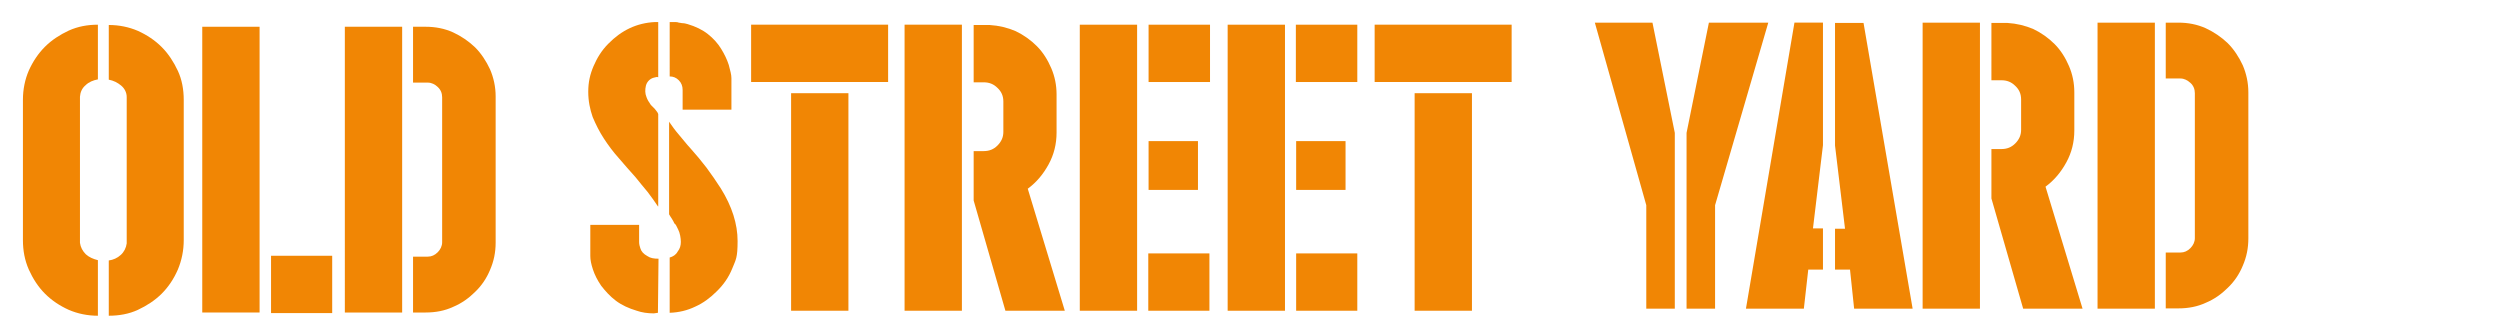
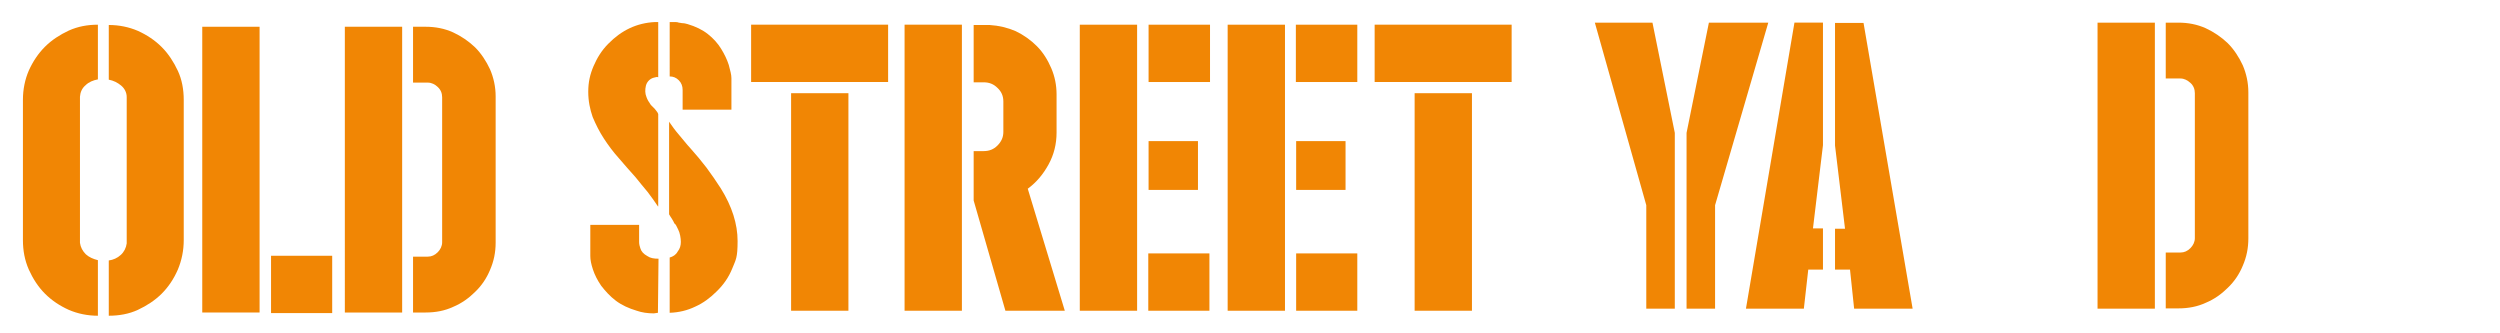
<svg xmlns="http://www.w3.org/2000/svg" id="Layer_1" version="1.1" viewBox="0 0 850.4 113.4">
  <defs>
    <style>
      .st0 {
        fill: #f18604;
      }
    </style>
  </defs>
  <g id="yard">
    <g>
      <path class="st0" d="M560,105v-35.2l-17.5-62.1h19.6l7.6,37.5v59.8h-9.7ZM601.5,7.7l-18.1,62.1v35.2h-9.7v-59.8l7.6-37.5h20.2Z" />
      <path class="st0" d="M620.2,91.7h-5.1l-1.5,13.3h-19.7l16.5-97.3h9.7v41.7l-3.4,28.3h3.4v14h0ZM624.2,77.8h3.4l-3.4-28.3V7.8h9.7l16.7,97.2h-19.9l-1.4-13.3h-5.1v-13.9Z" />
-       <path class="st0" d="M673.5,105h-19.5V7.7h19.5v97.3ZM708.4,105h-20.2l-10.8-37.5v-16.8h3.4c1.9,0,3.4-.6,4.7-1.9,1.3-1.3,2-2.8,2-4.6v-10.4c0-1.9-.7-3.4-2-4.6-1.3-1.3-2.8-1.9-4.7-1.9h-3.4V7.8h5.4c3.2.2,6.1.9,8.9,2.1,2.7,1.3,5.1,3,7.2,5.1,2.1,2.1,3.7,4.7,4.9,7.5s1.8,5.8,1.8,8.9v13c0,3.9-.9,7.5-2.7,10.8s-4.1,6.1-7.1,8.3l12.6,41.5Z" />
      <path class="st0" d="M733,105h-19.5V7.7h19.5v97.3ZM741,7.7c3.3,0,6.4.6,9.3,1.9,2.8,1.3,5.3,3,7.5,5.1,2.1,2.1,3.8,4.7,5.1,7.5,1.2,2.8,1.9,5.9,1.9,9.2v49.7c0,3.3-.6,6.3-1.9,9.3-1.2,2.9-2.9,5.4-5.1,7.5-2.1,2.1-4.6,3.9-7.5,5.1-2.8,1.3-5.9,1.9-9.3,1.9h-4.3v-19h5c1.3,0,2.4-.5,3.4-1.5.9-.9,1.5-2.1,1.5-3.4V31.7c0-1.4-.5-2.6-1.5-3.5s-2.1-1.5-3.4-1.5h-5V7.7s4.3,0,4.3,0Z" />
    </g>
  </g>
  <g id="street">
    <g>
      <path class="st0" d="M223.8,70.2c-1-1.5-2.2-3.2-3.5-4.9-1.4-1.6-2.7-3.3-4.1-5-2-2.2-3.9-4.4-5.7-6.5-1.9-2.1-3.6-4.4-5.1-6.7s-2.7-4.7-3.8-7.3c-.9-2.6-1.5-5.4-1.5-8.6s.6-5.9,1.8-8.7c1.2-2.8,2.8-5.4,5-7.6,4.5-4.6,9.7-7.1,15.9-7.4h1.1v18.8c0-.1-.2-.1-.6-.1-.4.1-.8.2-1.2.3-1.3.5-2.1,1.5-2.4,2.7-.3,1.3-.3,2.6.2,3.8.3.9.8,1.7,1.5,2.7l1.3,1.3c.3.3.5.7.7.9s.3.4.5.9c0,0,0,31.4,0,31.4ZM223.8,106.4c-.4,0-.9.2-1.4.2-2.1,0-4.1-.3-5.8-.9-2.7-.8-5.1-1.9-7.1-3.4s-3.6-3.3-5-5.1c-1.3-1.9-2.2-3.7-2.8-5.5-.6-1.8-.9-3.3-.9-4.6v-10.6h16.6v5.8c0,.8.2,1.5.4,2.1.3,1.1,1.1,2,2.4,2.7,1,.7,2.2.9,3.8.9l-.2,18.4h0ZM227.6,7.5h.2c.5,0,1.1,0,1.6,0s1,0,1.5.2c.4,0,.9.2,1.5.2.5,0,1,.2,1.5.3,2.7.8,5,1.9,6.9,3.4s3.4,3.2,4.5,5c1.1,1.8,2,3.6,2.6,5.5.5,1.9.9,3.3.9,4.5v10.7h-16.6v-6.7c0-1.3-.4-2.4-1.3-3.3s-1.9-1.3-3.1-1.3V7.5h-.2ZM245.2,64.1c3.8,6.1,5.7,12.1,5.7,17.9s-.6,6.3-1.8,9.3c-1.2,3-3,5.6-5.4,7.9-2.1,2.1-4.5,3.9-7.2,5.1-2.7,1.3-5.6,2-8.7,2.1v-18.8c1.1-.3,2.1-.9,2.7-2,.8-1,1.1-2.1,1.1-3.3s-.3-3.1-.9-4.2c-.5-1.1-.9-1.9-1.3-2.1-.2-.4-.4-.9-.8-1.5-.3-.5-.7-1-1-1.6v-31.5c1,1.5,2.1,3,3.4,4.5s2.5,3.1,3.9,4.6c1.9,2.1,3.7,4.3,5.4,6.5,1.7,2.3,3.3,4.6,4.9,7.1Z" />
      <path class="st0" d="M302.1,8.4v19.5h-46.6V8.4h46.6ZM288.6,105.7h-19.5V31.7h19.5c0,0,0,74,0,74Z" />
      <path class="st0" d="M327.2,105.7h-19.5V8.4h19.5v97.3ZM362.2,105.7h-20.2l-10.8-37.5v-16.8h3.4c1.9,0,3.4-.6,4.7-1.9,1.3-1.3,2-2.8,2-4.6v-10.4c0-1.9-.7-3.4-2-4.6-1.3-1.3-2.8-1.9-4.7-1.9h-3.4V8.5h5.4c3.2.2,6.1.9,8.9,2.1,2.7,1.3,5.1,3,7.2,5.1s3.7,4.7,4.9,7.5c1.2,2.8,1.8,5.8,1.8,8.9v13c0,3.9-.9,7.5-2.7,10.8s-4.1,6.1-7.1,8.3l12.6,41.5Z" />
      <path class="st0" d="M367.3,8.4h19.5v97.3h-19.5V8.4ZM411.6,8.4v19.5h-20.9V8.4h20.9ZM390.7,64.7v-16.7h16.8v16.6h-16.8ZM391.7,86.2h19.7v19.5h-20.8v-19.5h1.1Z" />
-       <path class="st0" d="M417.6,8.4h19.5v97.3h-19.5V8.4h0ZM461.7,8.4v19.5h-20.9V8.4h20.9ZM440.9,64.7v-16.7h16.8v16.6h-16.8ZM442,86.2h19.7v19.5h-20.8v-19.5h1.1Z" />
+       <path class="st0" d="M417.6,8.4h19.5v97.3h-19.5V8.4h0ZM461.7,8.4v19.5h-20.9V8.4h20.9ZM440.9,64.7v-16.7h16.8v16.6h-16.8ZM442,86.2h19.7v19.5h-20.8v-19.5h1.1" />
      <path class="st0" d="M514.2,8.4v19.5h-46.6V8.4h46.6ZM500.7,105.7h-19.5V31.7h19.5v74Z" />
    </g>
  </g>
  <g id="old">
    <g>
      <path class="st0" d="M33.3,107.4c-3.5,0-6.9-.7-9.9-2-3.1-1.4-5.8-3.2-8.1-5.5-2.3-2.3-4.1-5.1-5.5-8.2-1.4-3.2-2-6.5-2-10v-47.8c0-3.5.7-6.9,2-9.9,1.4-3.1,3.2-5.8,5.5-8.1,2.3-2.3,5.1-4.1,8.1-5.5,3.1-1.4,6.4-2,9.9-2v18.6c-1.6.3-3.1.9-4.2,2-1.2,1-1.8,2.4-1.9,3.9v49.7c.2,1.5.9,2.8,2,3.9,1.1,1,2.5,1.6,4.1,2v18.9ZM37,88.6c1.5-.2,2.9-.8,4.1-1.9,1.1-1,1.8-2.4,2-3.9v-49.8c0-1.5-.7-2.9-1.9-3.9-1.2-1-2.6-1.7-4.2-2V8.5c3.5,0,6.9.7,9.9,2,3.1,1.4,5.8,3.2,8.1,5.5,2.3,2.3,4.1,5.1,5.5,8.1s2,6.4,2,9.9v47.7c0,3.5-.7,6.9-2,10-1.4,3.2-3.2,5.9-5.5,8.2-2.3,2.3-5.1,4.1-8.1,5.5s-6.4,2-9.9,2c0,.1,0-18.8,0-18.8Z" />
      <path class="st0" d="M88.3,106.3h-19.5V9.1h19.5v97.2ZM113,87v19.5h-20.8v-19.5h20.8Z" />
      <path class="st0" d="M136.7,106.3h-19.4V9.1h19.5v97.2h-.1ZM144.8,9.1c3.3,0,6.4.6,9.3,1.9,2.8,1.3,5.3,3,7.5,5.1,2.1,2.1,3.8,4.7,5.1,7.5,1.2,2.8,1.9,5.9,1.9,9.2v49.7c0,3.3-.6,6.3-1.9,9.3-1.2,2.9-2.9,5.4-5.1,7.5-2.1,2.1-4.6,3.9-7.5,5.1-2.8,1.3-5.9,1.9-9.3,1.9h-4.3v-19h5c1.3,0,2.4-.5,3.4-1.5.9-.9,1.5-2.1,1.5-3.4v-49.3c0-1.4-.5-2.6-1.5-3.5-.9-.9-2.1-1.5-3.4-1.5h-5V9.1h4.3Z" />
    </g>
  </g>
</svg>